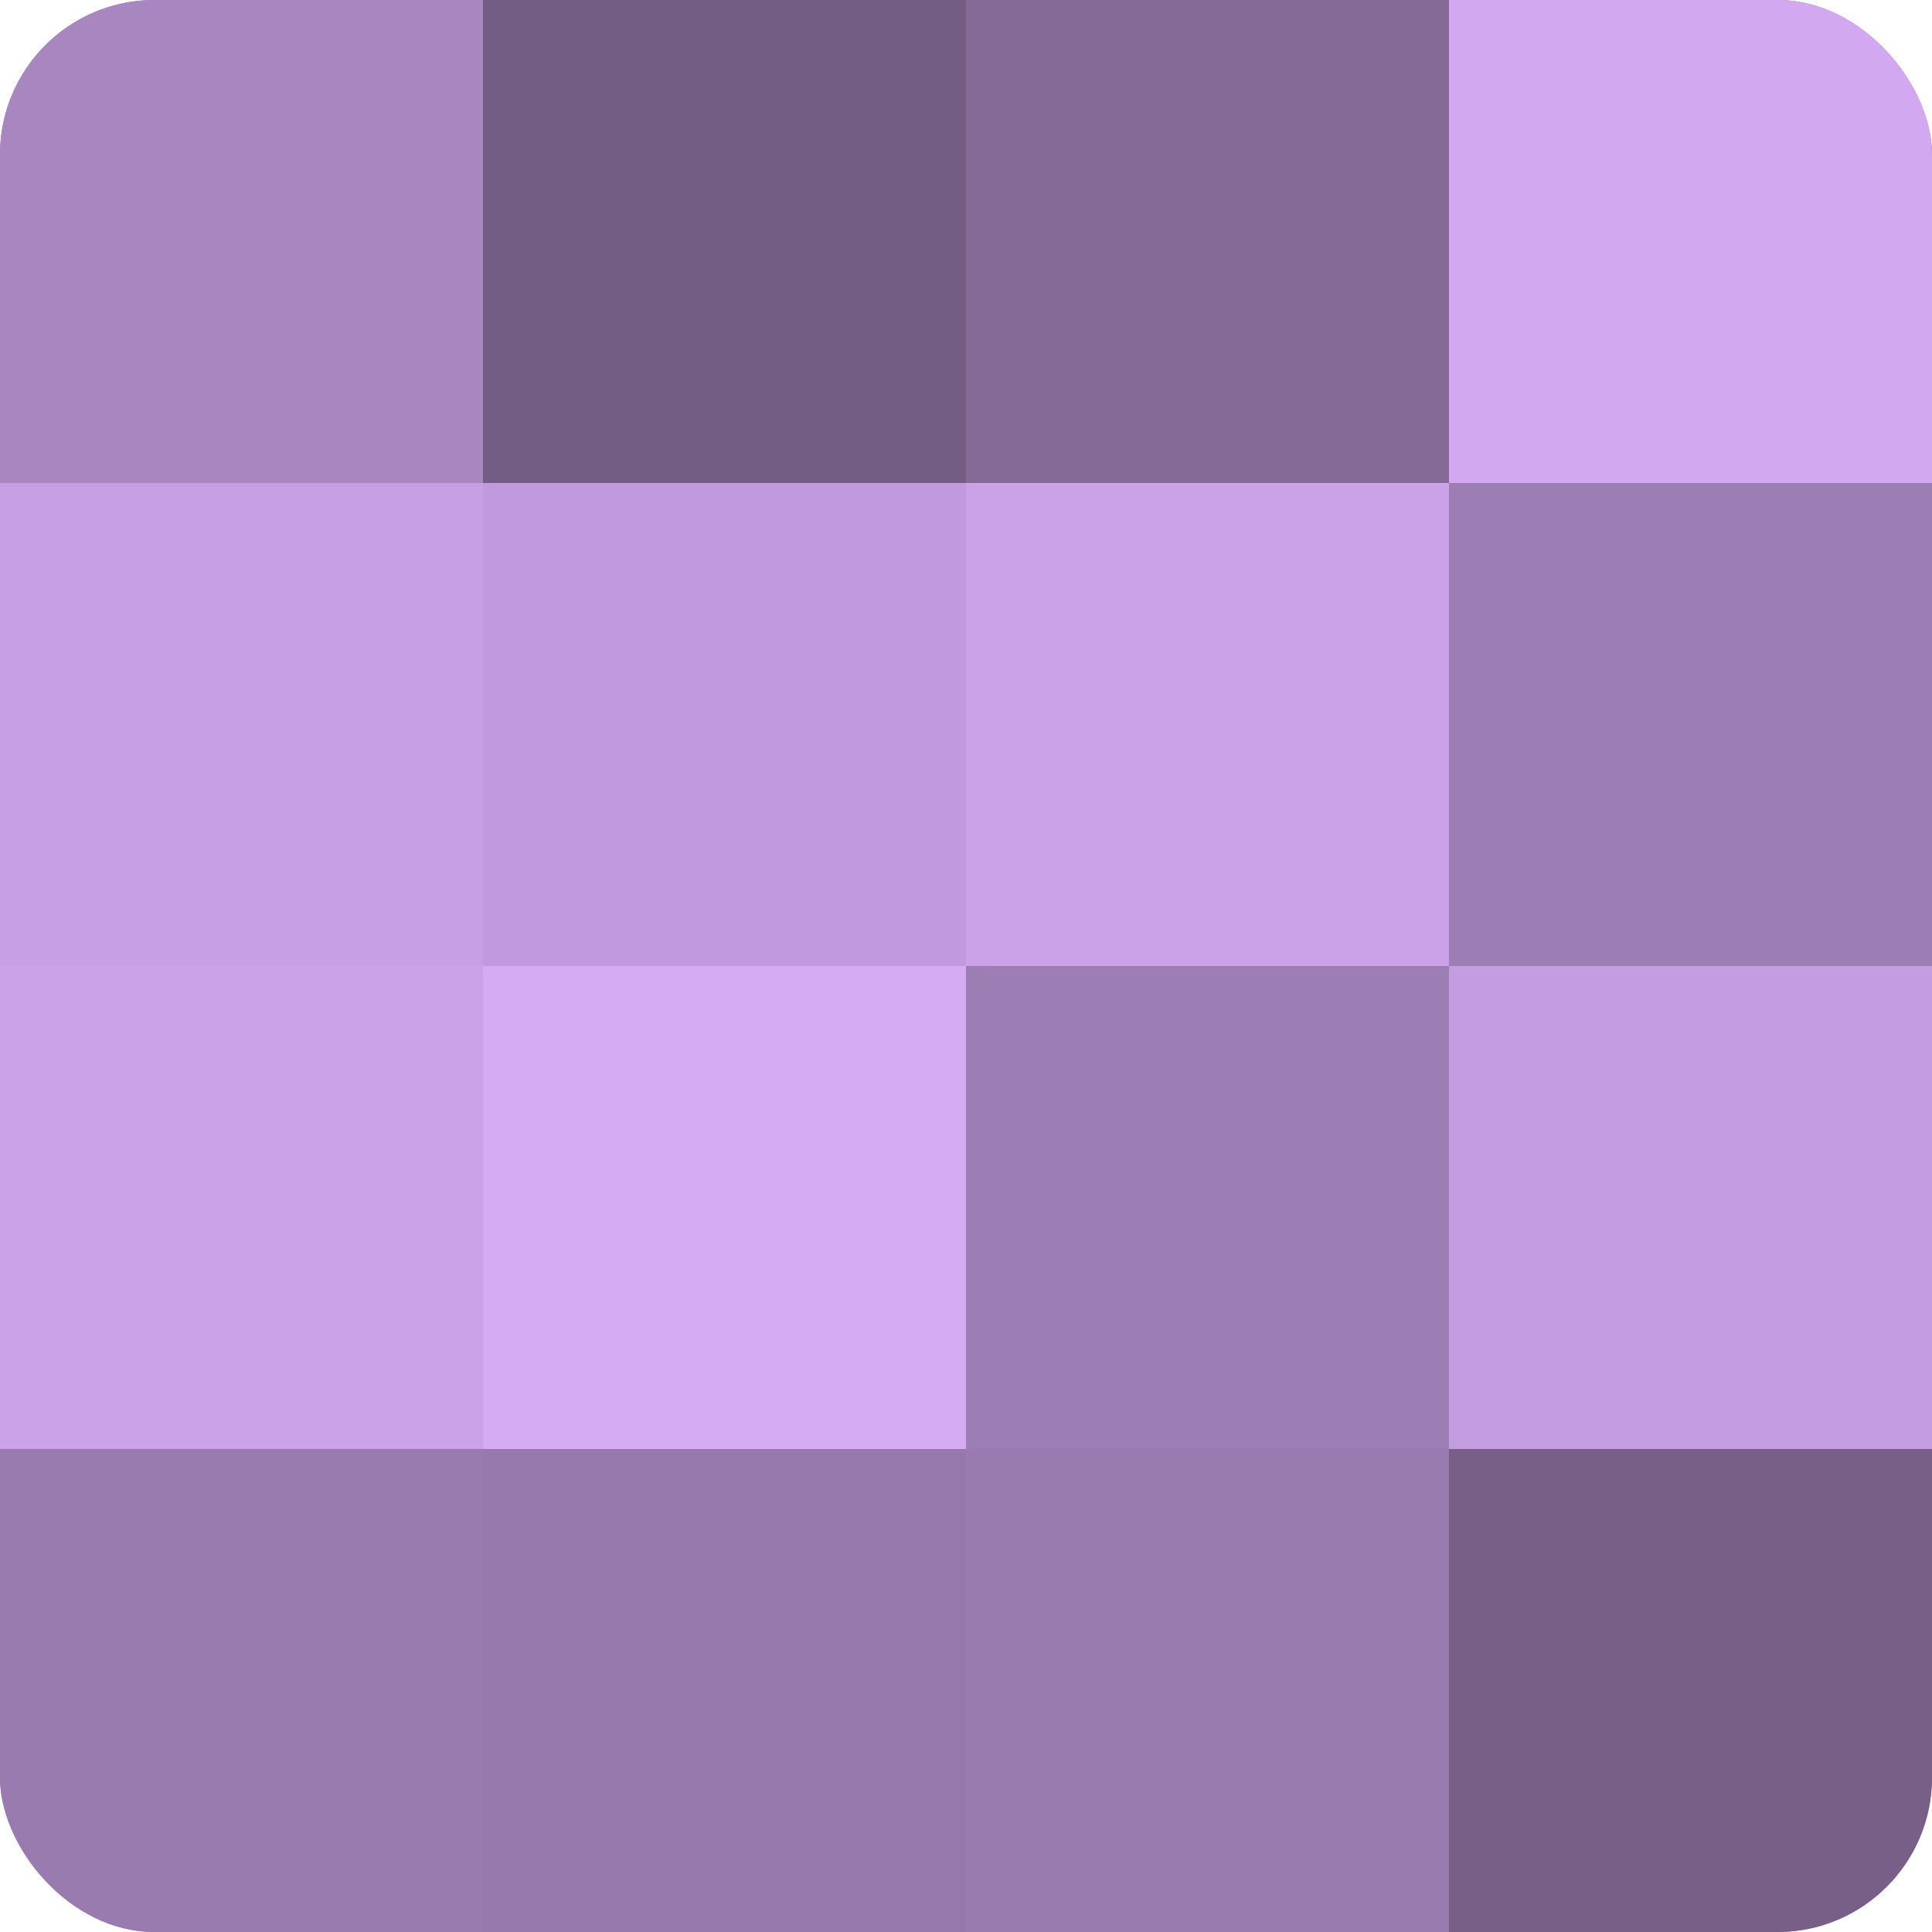
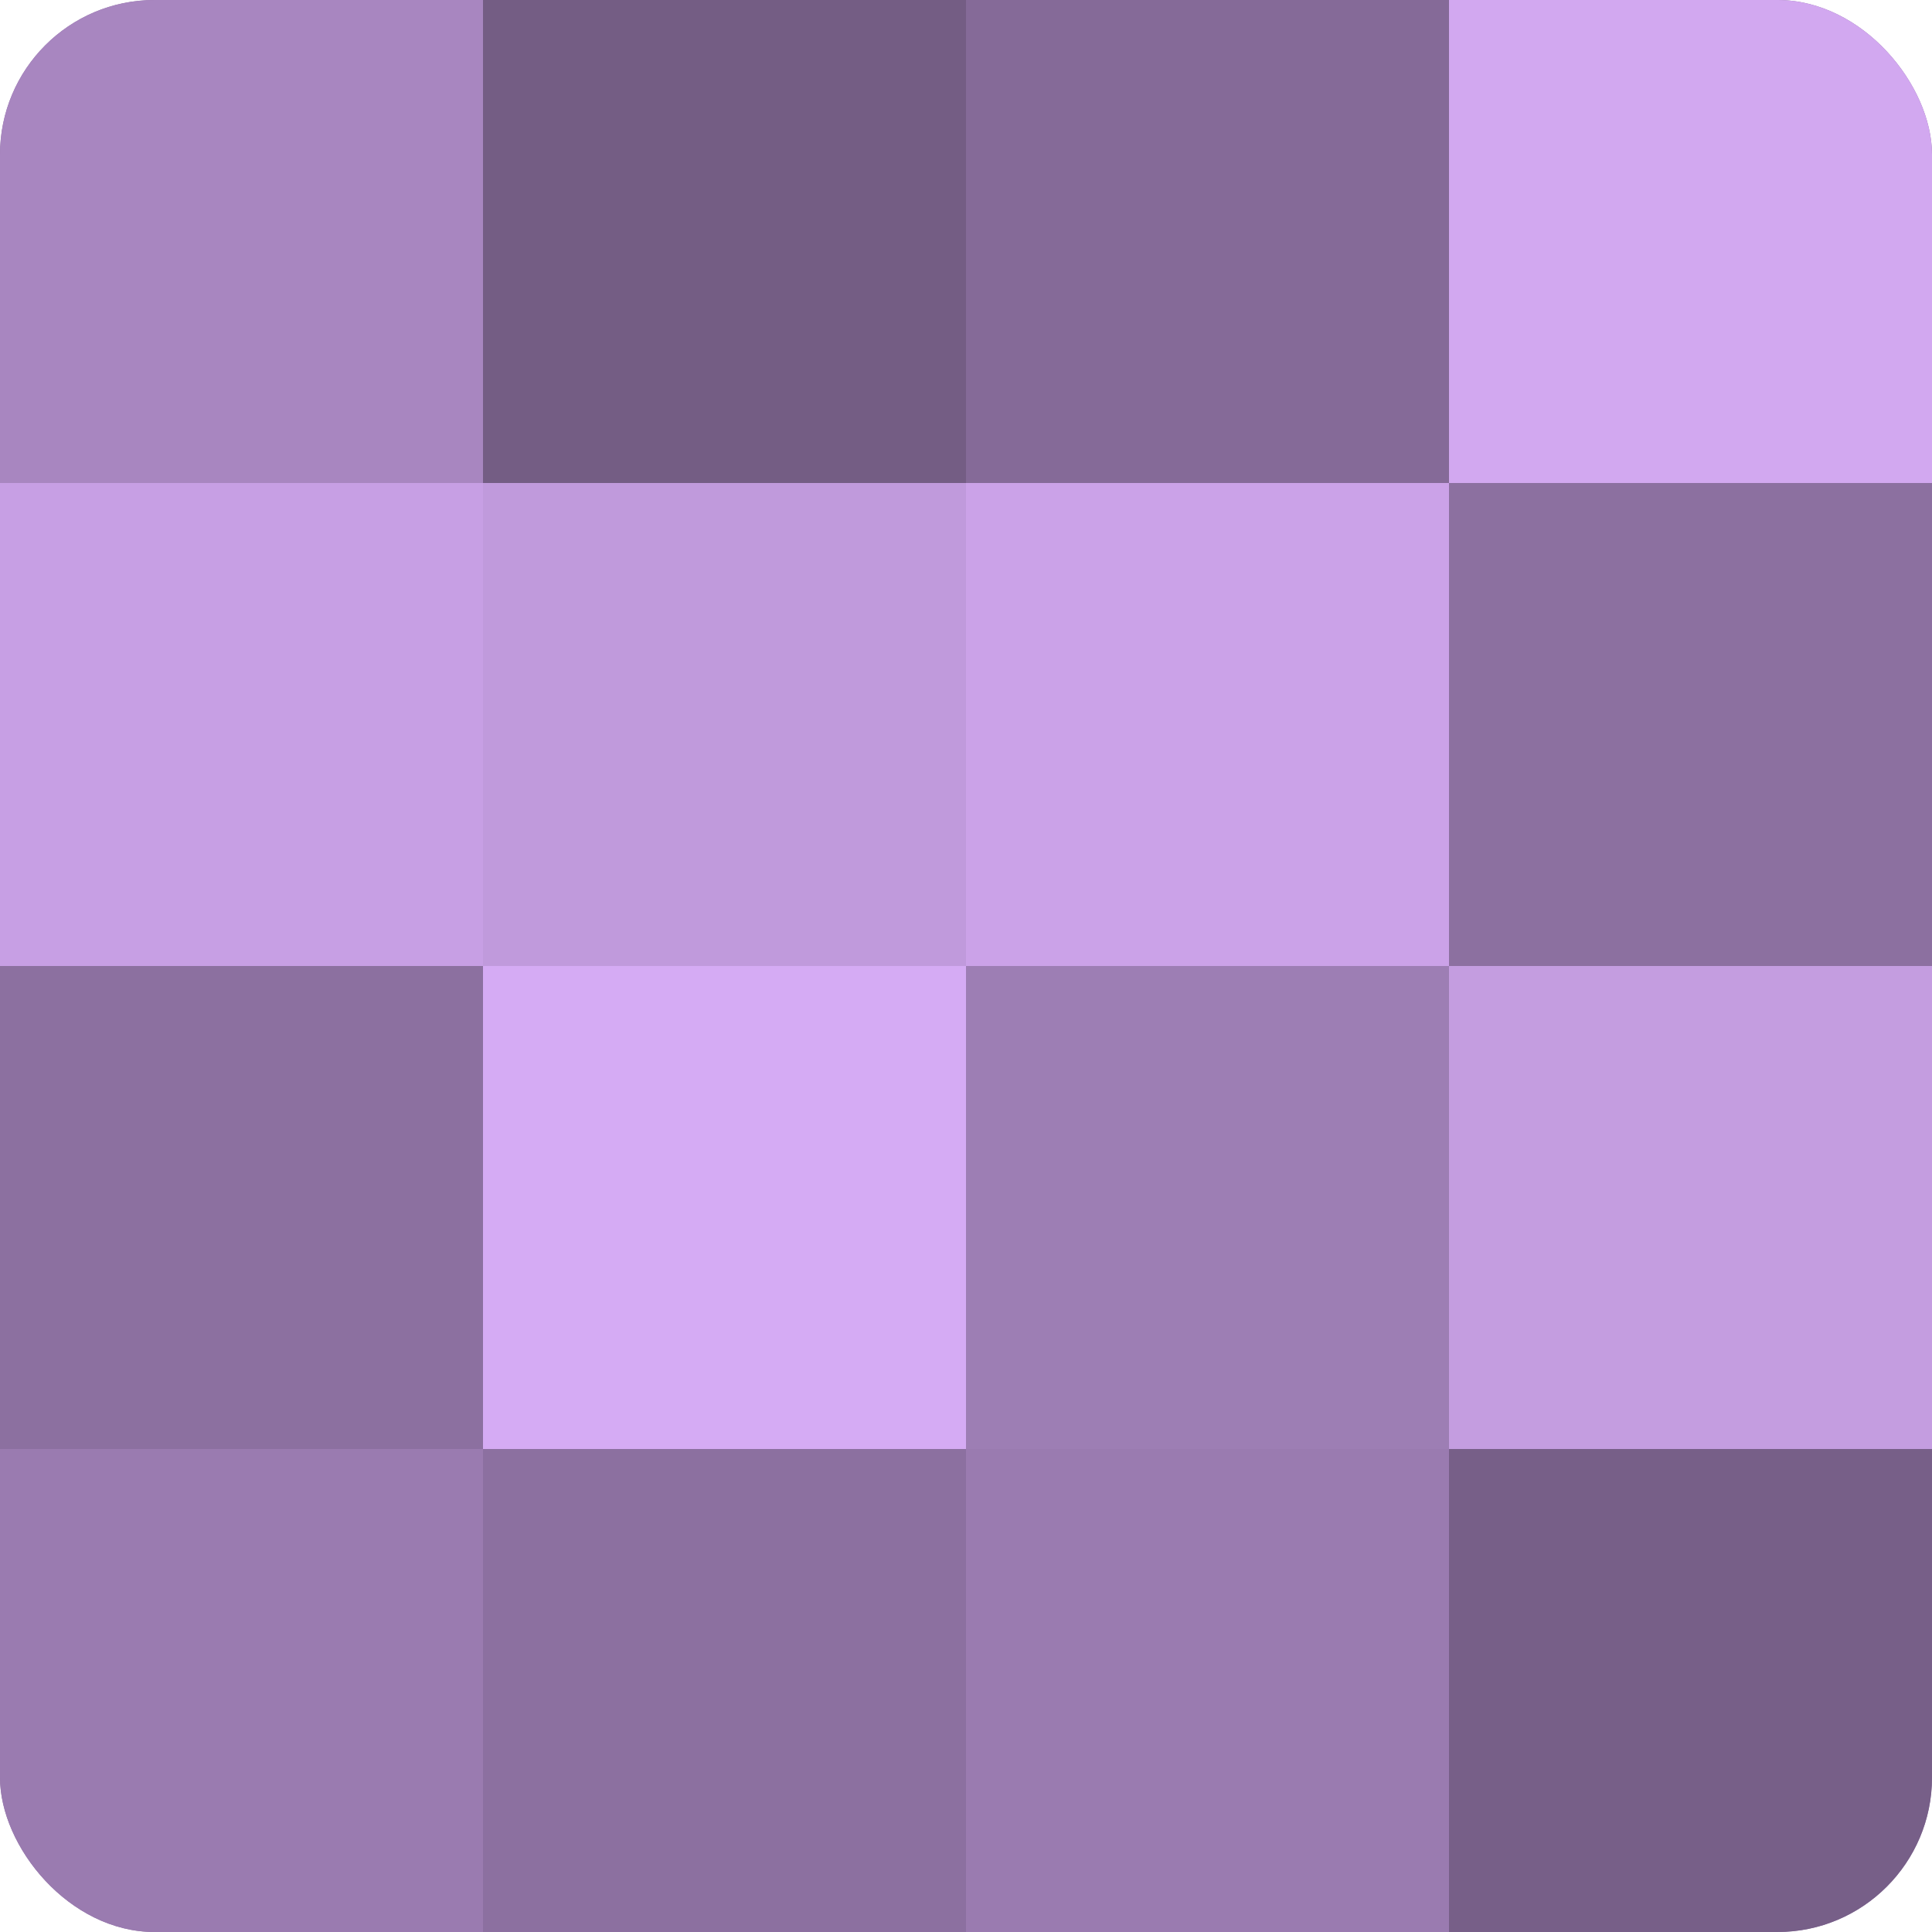
<svg xmlns="http://www.w3.org/2000/svg" width="60" height="60" viewBox="0 0 100 100" preserveAspectRatio="xMidYMid meet">
  <defs>
    <clipPath id="c" width="100" height="100">
      <rect width="100" height="100" rx="8" ry="8" />
    </clipPath>
  </defs>
  <g clip-path="url(#c)">
    <rect width="100" height="100" fill="#8c70a0" />
    <rect width="25" height="25" fill="#a886c0" />
    <rect y="25" width="25" height="25" fill="#c79fe4" />
-     <rect y="50" width="25" height="25" fill="#cba2e8" />
    <rect y="75" width="25" height="25" fill="#9a7bb0" />
    <rect x="25" width="25" height="25" fill="#745d84" />
    <rect x="25" y="25" width="25" height="25" fill="#c09adc" />
    <rect x="25" y="50" width="25" height="25" fill="#d5abf4" />
-     <rect x="25" y="75" width="25" height="25" fill="#9678ac" />
    <rect x="50" width="25" height="25" fill="#856a98" />
    <rect x="50" y="25" width="25" height="25" fill="#cba2e8" />
    <rect x="50" y="50" width="25" height="25" fill="#9d7eb4" />
    <rect x="50" y="75" width="25" height="25" fill="#9a7bb0" />
    <rect x="75" width="25" height="25" fill="#d2a8f0" />
-     <rect x="75" y="25" width="25" height="25" fill="#9d7eb4" />
    <rect x="75" y="50" width="25" height="25" fill="#c49de0" />
    <rect x="75" y="75" width="25" height="25" fill="#775f88" />
  </g>
</svg>